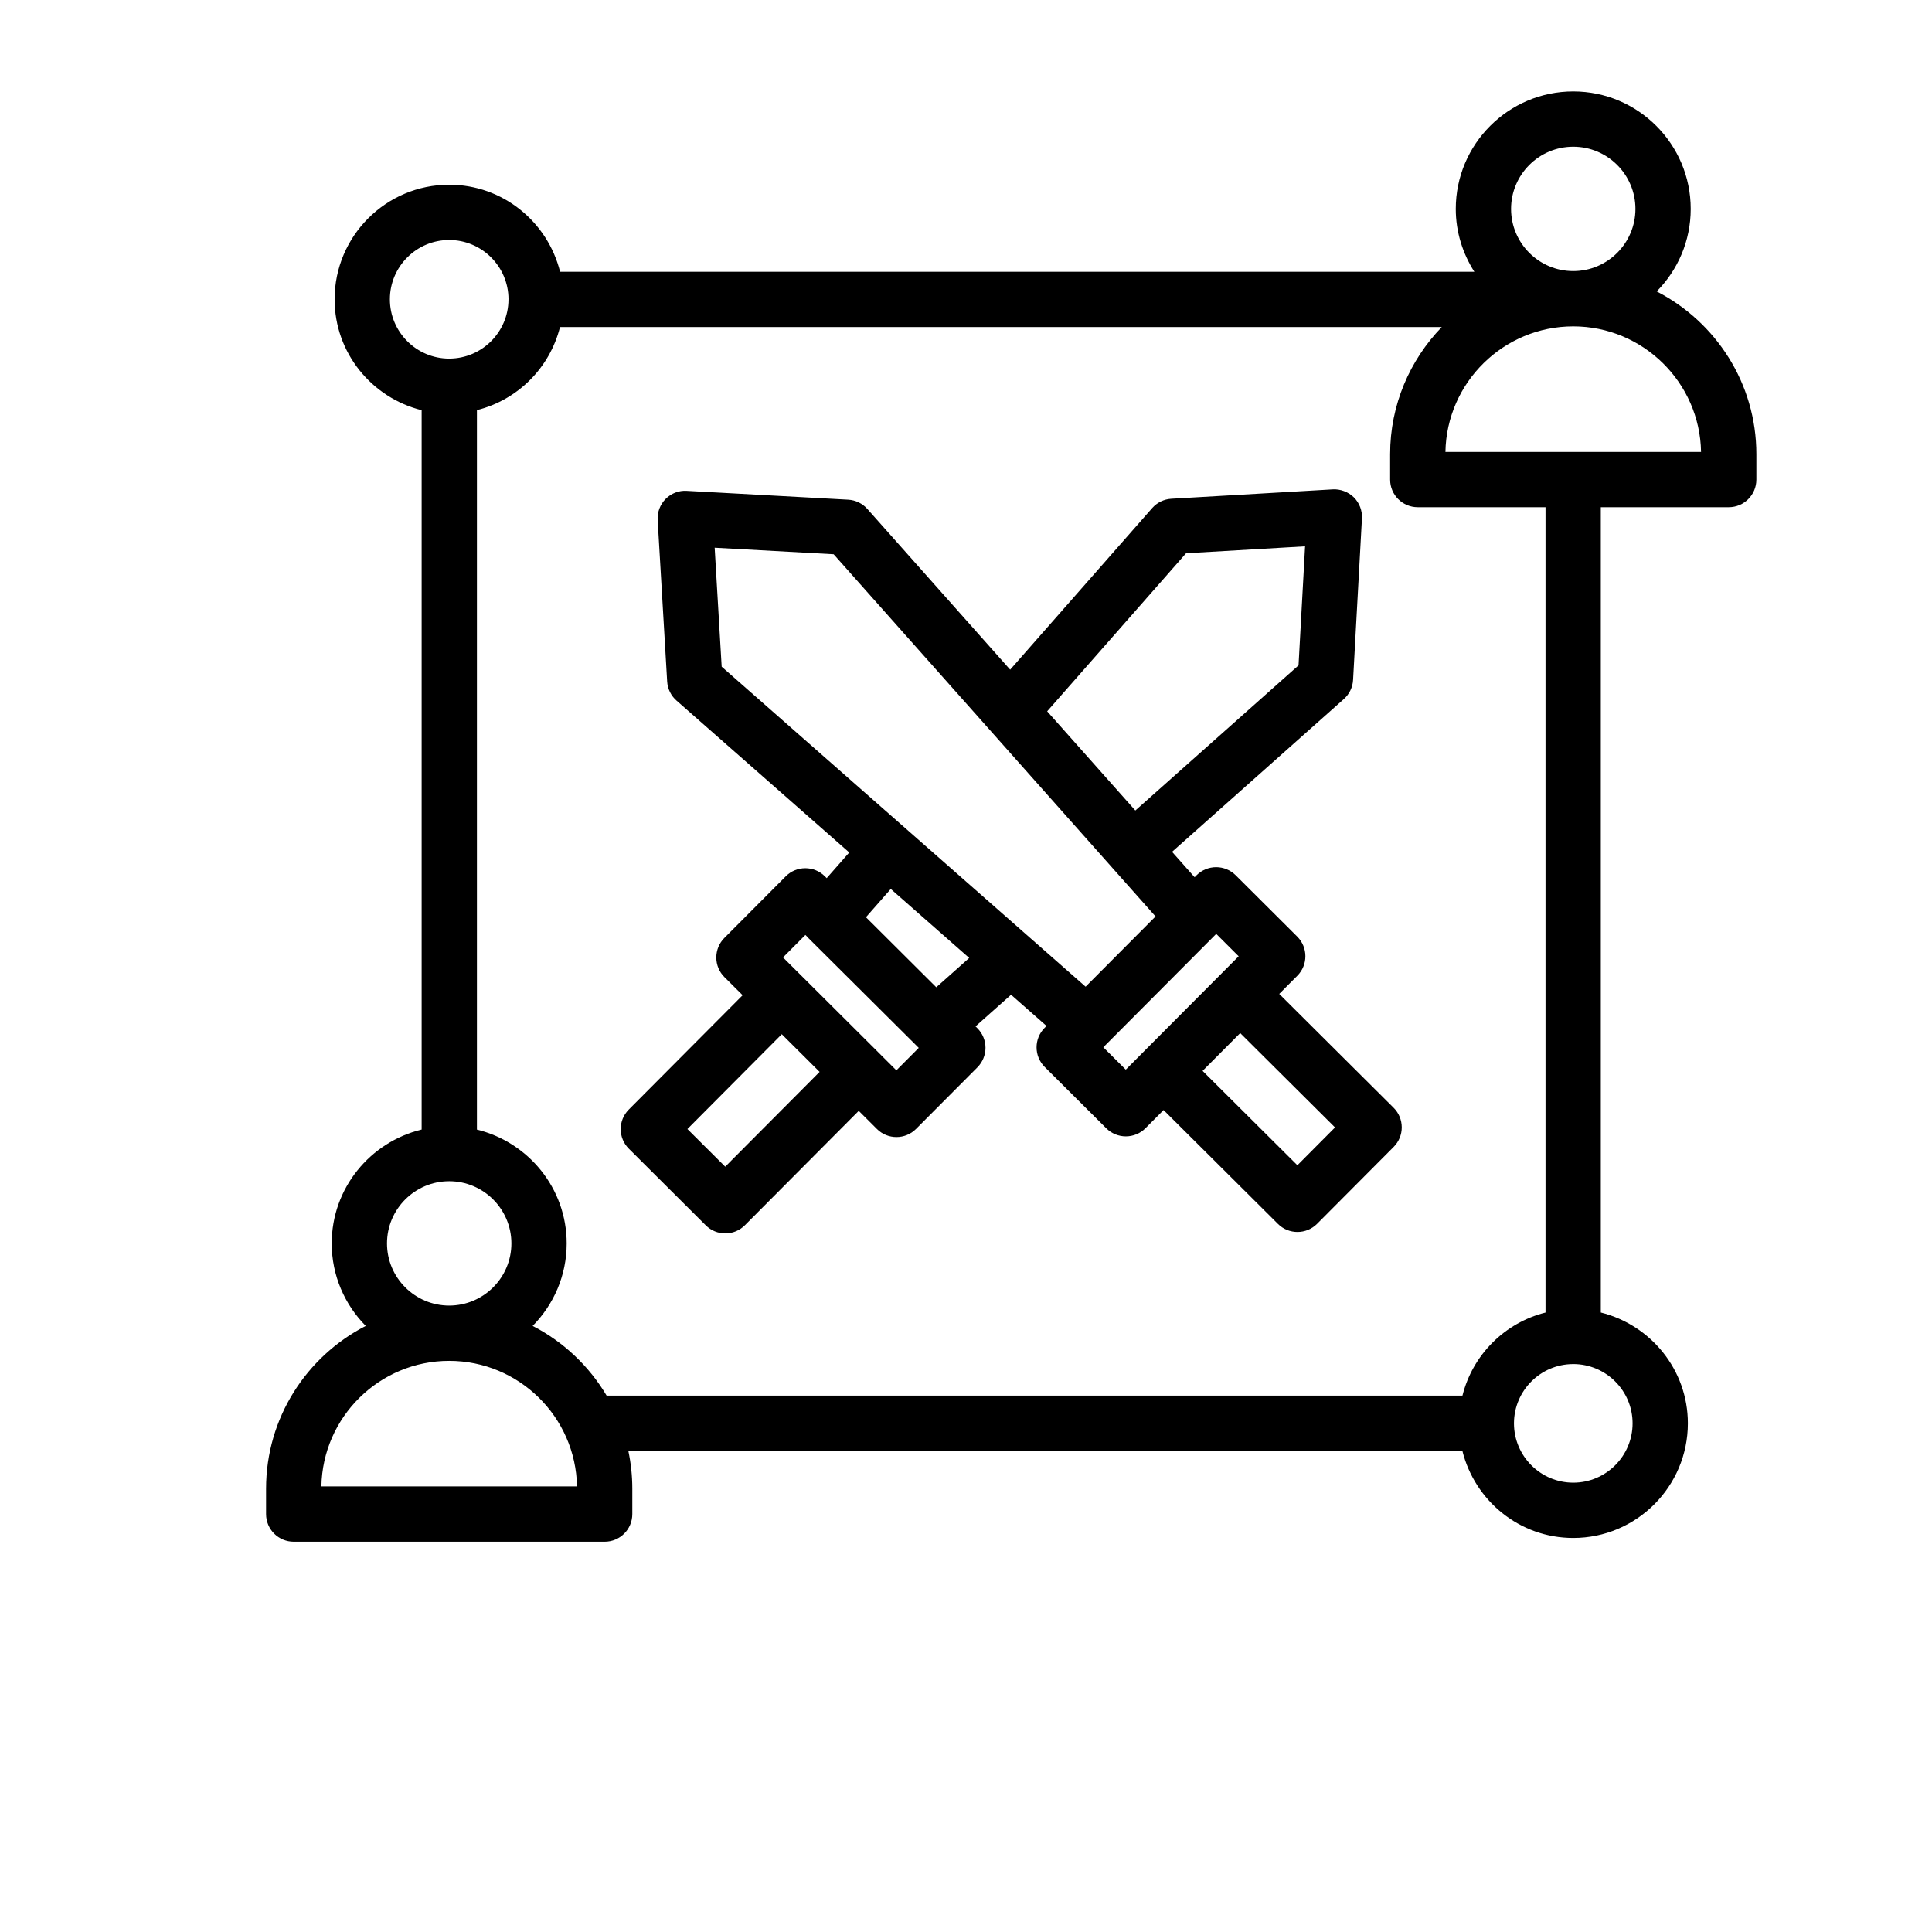
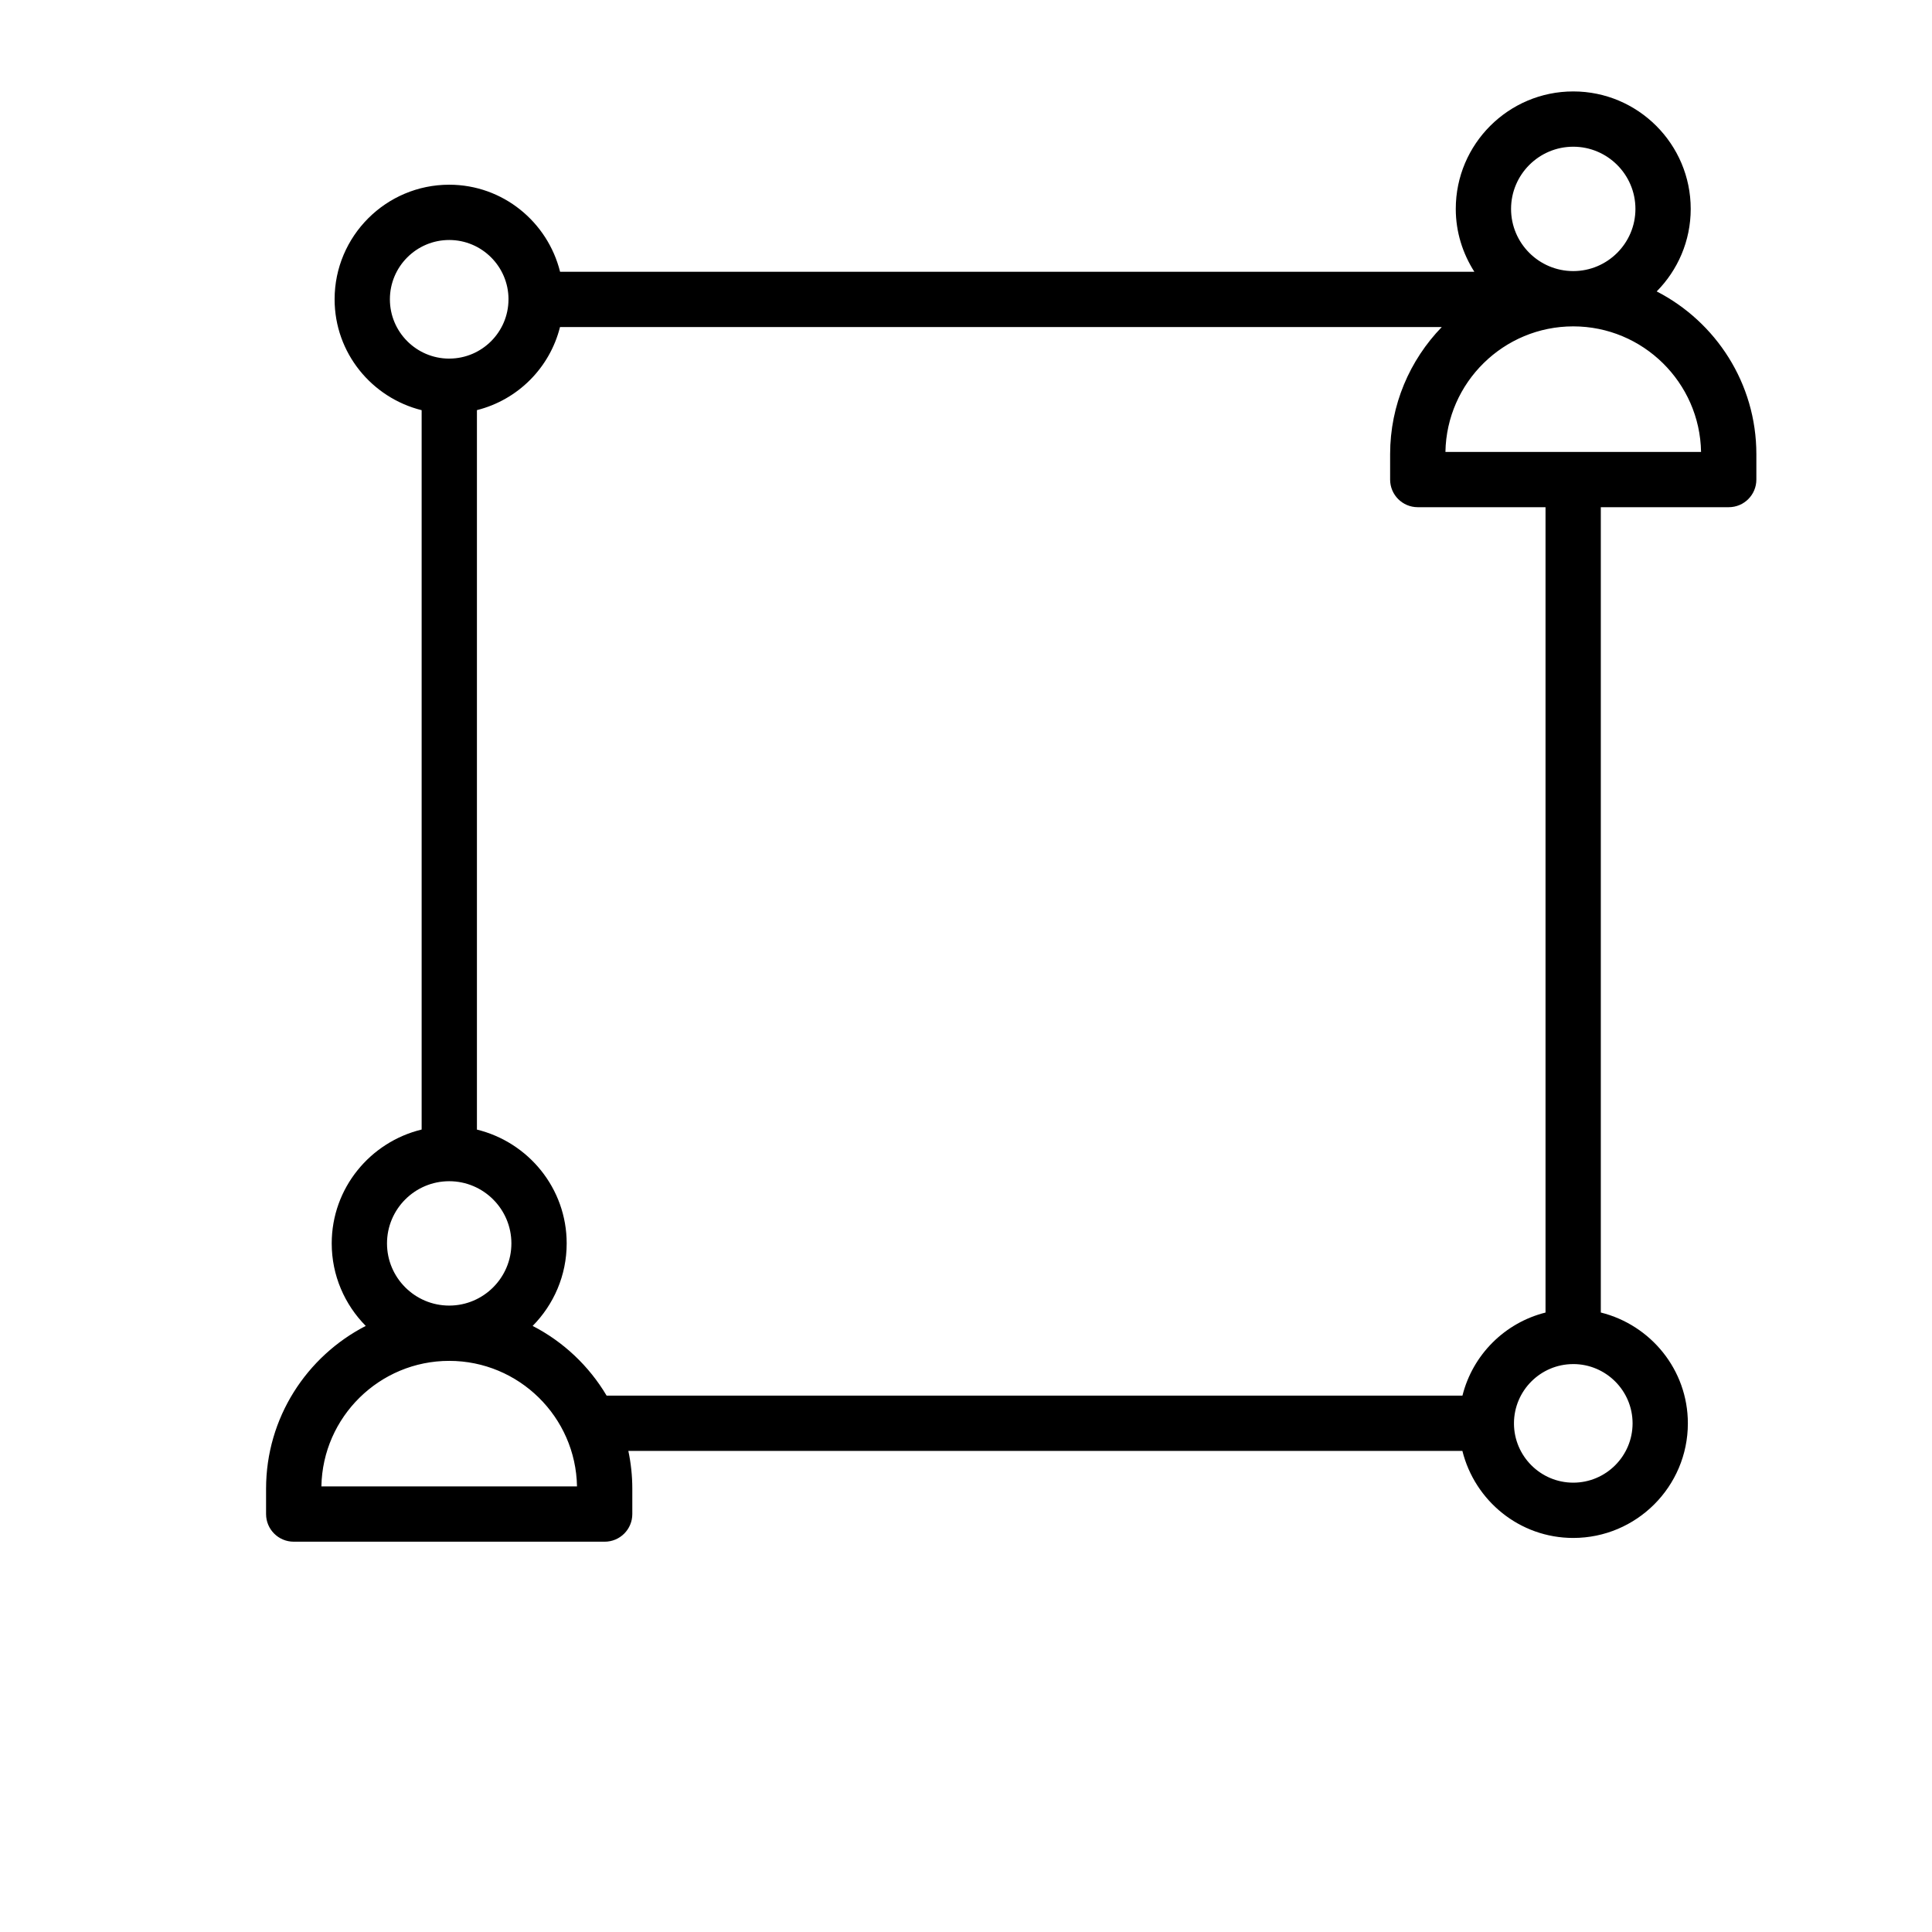
<svg xmlns="http://www.w3.org/2000/svg" width="99" height="99" viewBox="0 0 99 99" fill="none">
-   <path d="M65.551 50.93L66.479 49.998C67.031 49.443 67.028 48.547 66.475 47.995L63.317 44.848C63.052 44.584 62.692 44.436 62.317 44.436C62.316 44.436 62.316 44.436 62.315 44.436C61.938 44.437 61.579 44.587 61.313 44.852L61.215 44.951L60.059 43.65L68.864 35.819C69.145 35.568 69.316 35.216 69.335 34.838L69.789 26.567C69.811 26.164 69.661 25.771 69.376 25.486C69.089 25.201 68.673 25.052 68.294 25.076L60.021 25.557C59.642 25.579 59.29 25.751 59.039 26.036L51.763 34.315L44.444 26.078C44.193 25.796 43.84 25.625 43.463 25.605L35.191 25.152C34.789 25.124 34.395 25.28 34.11 25.565C33.825 25.852 33.676 26.246 33.7 26.648L34.187 34.918C34.209 35.296 34.381 35.649 34.666 35.899L43.518 43.683L42.362 44.998L42.266 44.902C41.712 44.35 40.813 44.353 40.263 44.906L37.117 48.064C36.852 48.331 36.704 48.691 36.705 49.067C36.705 49.443 36.855 49.803 37.121 50.068L38.054 50.997L32.218 56.859C31.667 57.413 31.669 58.309 32.223 58.861L36.166 62.789C36.432 63.055 36.791 63.203 37.166 63.203H37.169C37.545 63.201 37.904 63.052 38.169 62.785L44.004 56.923L44.937 57.853C45.213 58.128 45.575 58.265 45.936 58.265C46.3 58.265 46.663 58.127 46.94 57.849L50.086 54.691C50.351 54.424 50.499 54.064 50.499 53.688C50.498 53.312 50.348 52.952 50.082 52.687L49.988 52.593L51.809 50.973L53.626 52.571L53.529 52.669C52.977 53.223 52.979 54.119 53.533 54.673L56.691 57.818C56.956 58.082 57.316 58.23 57.691 58.23C57.692 58.23 57.692 58.23 57.693 58.23C58.07 58.229 58.429 58.08 58.695 57.814L59.624 56.881L65.486 62.717C65.761 62.992 66.124 63.129 66.485 63.129C66.849 63.129 67.212 62.99 67.489 62.713L71.417 58.768C71.681 58.501 71.831 58.14 71.829 57.766C71.828 57.389 71.679 57.03 71.412 56.764L65.551 50.93ZM60.776 28.35L66.875 27.995L66.54 34.094L58.177 41.532L53.659 36.449L60.776 28.35ZM37.162 59.783L35.225 57.854L40.06 52.995L41.998 54.925L37.162 59.783ZM45.932 54.846L45.002 53.919C45.002 53.919 45.001 53.917 45 53.916L41.056 49.988C41.056 49.988 41.055 49.987 41.054 49.987L40.124 49.06L41.27 47.909L41.414 48.052C41.42 48.059 41.422 48.067 41.429 48.074L46.475 53.094L47.079 53.695L45.932 54.846ZM47.977 50.59L44.373 47.001L45.645 45.553L49.665 49.088L47.977 50.59ZM36.98 34.162L36.621 28.066L42.718 28.401L59.213 46.961L55.629 50.56L36.98 34.162ZM58.616 53.877L57.687 54.811L56.536 53.664L56.696 53.504C56.696 53.503 56.697 53.503 56.697 53.503L62.161 48.017L62.163 48.015L62.322 47.855L63.472 49.002L60.565 51.92L58.616 53.877ZM66.481 59.71L61.623 54.874L63.551 52.937L68.41 57.772L66.481 59.71Z" fill="black" />
-   <path d="M84.893 14.933C85.969 13.845 86.636 12.352 86.636 10.705C86.636 7.385 83.936 4.685 80.617 4.685C77.297 4.685 74.597 7.385 74.597 10.705C74.597 11.892 74.954 12.992 75.549 13.926H28.7C28.063 11.371 25.767 9.465 23.018 9.465C19.781 9.465 17.146 12.099 17.146 15.337C17.146 18.086 19.052 20.382 21.606 21.019V57.88C18.97 58.519 16.998 60.883 16.998 63.715C16.998 65.362 17.666 66.855 18.742 67.943C15.714 69.501 13.634 72.651 13.634 76.285V77.584C13.634 78.367 14.269 79 15.051 79H30.985C31.767 79 32.401 78.367 32.401 77.584V76.285C32.401 75.621 32.33 74.974 32.198 74.348H74.936C75.573 76.903 77.868 78.808 80.617 78.808C83.855 78.808 86.49 76.174 86.49 72.936C86.49 70.188 84.583 67.892 82.029 67.256V25.99H88.584C89.367 25.99 90 25.357 90 24.574V23.275C90 19.641 87.921 16.491 84.893 14.933ZM80.617 7.518C82.373 7.518 83.803 8.948 83.803 10.705C83.803 12.461 82.373 13.891 80.617 13.891C78.86 13.891 77.43 12.461 77.43 10.705C77.43 8.948 78.86 7.518 80.617 7.518ZM19.979 15.337C19.979 13.662 21.342 12.298 23.018 12.298C24.691 12.298 26.052 13.658 26.057 15.329C26.057 15.334 26.054 15.338 26.054 15.342C26.054 15.346 26.056 15.349 26.056 15.352C26.047 17.015 24.698 18.366 23.035 18.375C23.031 18.375 23.027 18.373 23.023 18.373C23.017 18.373 23.013 18.376 23.008 18.376C21.337 18.37 19.979 17.01 19.979 15.337ZM23.018 60.528C24.775 60.528 26.205 61.958 26.205 63.715C26.205 65.471 24.775 66.901 23.018 66.901C21.261 66.901 19.831 65.471 19.831 63.715C19.831 61.958 21.261 60.528 23.018 60.528ZM16.469 76.167C16.531 72.61 19.445 69.734 23.018 69.734C26.591 69.734 29.505 72.61 29.567 76.167H16.469ZM74.939 71.516H31.085C30.183 69.997 28.87 68.754 27.294 67.943C28.37 66.855 29.038 65.362 29.038 63.715C29.038 60.887 27.071 58.526 24.439 57.883V21.016C26.531 20.491 28.171 18.851 28.696 16.759H73.879C72.245 18.448 71.233 20.744 71.233 23.275V24.574C71.233 25.357 71.867 25.99 72.65 25.99H79.196V67.258C77.103 67.783 75.463 69.423 74.939 71.516ZM83.657 72.936C83.657 74.611 82.293 75.975 80.617 75.975C78.945 75.975 77.585 74.617 77.579 72.947C77.579 72.942 77.582 72.937 77.582 72.932C77.582 72.928 77.579 72.924 77.579 72.92C77.589 71.257 78.941 69.905 80.605 69.899L80.612 69.9C80.616 69.9 80.619 69.898 80.623 69.898C82.296 69.902 83.657 71.263 83.657 72.936ZM74.067 23.157C74.129 19.6 77.044 16.724 80.617 16.724C84.189 16.724 87.104 19.6 87.166 23.157H74.067Z" fill="black" />
+   <path d="M84.893 14.933C85.969 13.845 86.636 12.352 86.636 10.705C86.636 7.385 83.936 4.685 80.617 4.685C77.297 4.685 74.597 7.385 74.597 10.705C74.597 11.892 74.954 12.992 75.549 13.926H28.7C28.063 11.371 25.767 9.465 23.018 9.465C19.781 9.465 17.146 12.099 17.146 15.337C17.146 18.086 19.052 20.382 21.606 21.019V57.88C18.97 58.519 16.998 60.883 16.998 63.715C16.998 65.362 17.666 66.855 18.742 67.943C15.714 69.501 13.634 72.651 13.634 76.285V77.584C13.634 78.367 14.269 79 15.051 79H30.985C31.767 79 32.401 78.367 32.401 77.584V76.285C32.401 75.621 32.33 74.974 32.198 74.348H74.936C75.573 76.903 77.868 78.808 80.617 78.808C83.855 78.808 86.49 76.174 86.49 72.936C86.49 70.188 84.583 67.892 82.029 67.256V25.99H88.584C89.367 25.99 90 25.357 90 24.574V23.275C90 19.641 87.921 16.491 84.893 14.933ZM80.617 7.518C82.373 7.518 83.803 8.948 83.803 10.705C83.803 12.461 82.373 13.891 80.617 13.891C78.86 13.891 77.43 12.461 77.43 10.705C77.43 8.948 78.86 7.518 80.617 7.518ZM19.979 15.337C19.979 13.662 21.342 12.298 23.018 12.298C24.691 12.298 26.052 13.658 26.057 15.329C26.057 15.334 26.054 15.338 26.054 15.342C26.054 15.346 26.056 15.349 26.056 15.352C26.047 17.015 24.698 18.366 23.035 18.375C23.031 18.375 23.027 18.373 23.023 18.373C23.017 18.373 23.013 18.376 23.008 18.376C21.337 18.37 19.979 17.01 19.979 15.337ZM23.018 60.528C24.775 60.528 26.205 61.958 26.205 63.715C26.205 65.471 24.775 66.901 23.018 66.901C21.261 66.901 19.831 65.471 19.831 63.715C19.831 61.958 21.261 60.528 23.018 60.528ZM16.469 76.167C16.531 72.61 19.445 69.734 23.018 69.734C26.591 69.734 29.505 72.61 29.567 76.167H16.469ZM74.939 71.516H31.085C30.183 69.997 28.87 68.754 27.294 67.943C28.37 66.855 29.038 65.362 29.038 63.715C29.038 60.887 27.071 58.526 24.439 57.883V21.016C26.531 20.491 28.171 18.851 28.696 16.759H73.879C72.245 18.448 71.233 20.744 71.233 23.275V24.574C71.233 25.357 71.867 25.99 72.65 25.99H79.196V67.258C77.103 67.783 75.463 69.423 74.939 71.516ZM83.657 72.936C83.657 74.611 82.293 75.975 80.617 75.975C78.945 75.975 77.585 74.617 77.579 72.947C77.579 72.942 77.582 72.937 77.582 72.932C77.582 72.928 77.579 72.924 77.579 72.92C77.589 71.257 78.941 69.905 80.605 69.899C80.616 69.9 80.619 69.898 80.623 69.898C82.296 69.902 83.657 71.263 83.657 72.936ZM74.067 23.157C74.129 19.6 77.044 16.724 80.617 16.724C84.189 16.724 87.104 19.6 87.166 23.157H74.067Z" fill="black" />
</svg>